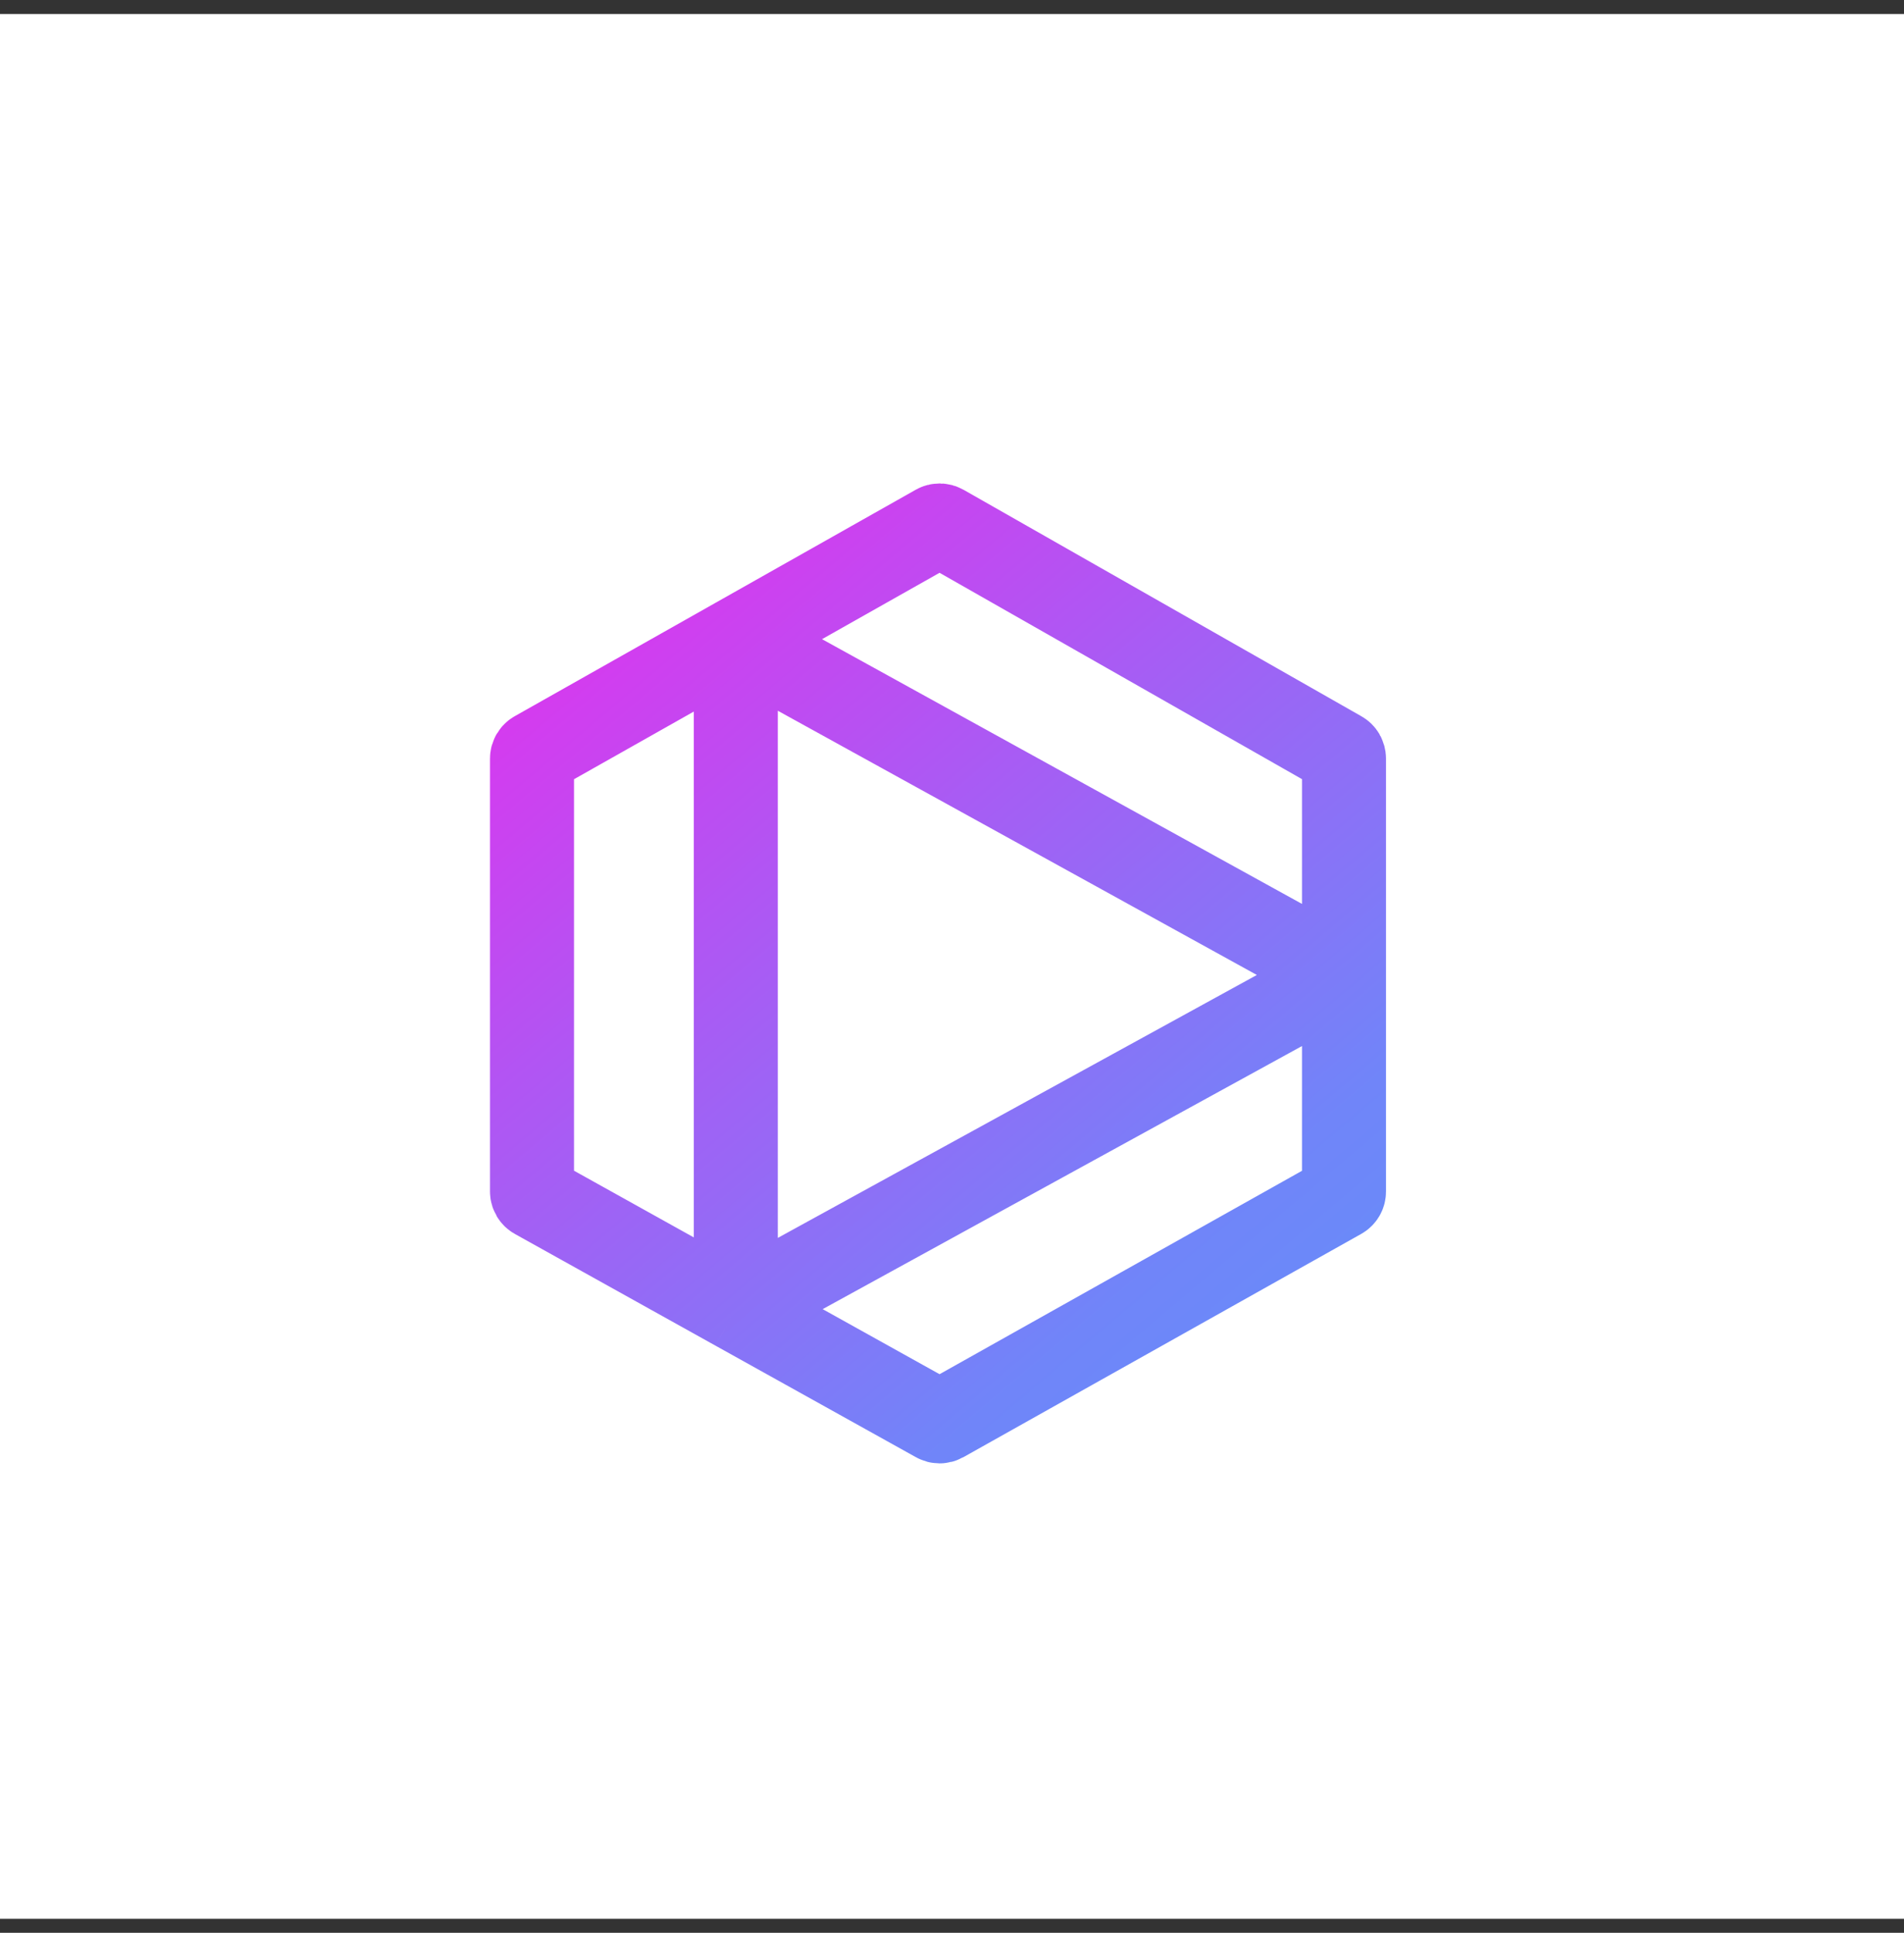
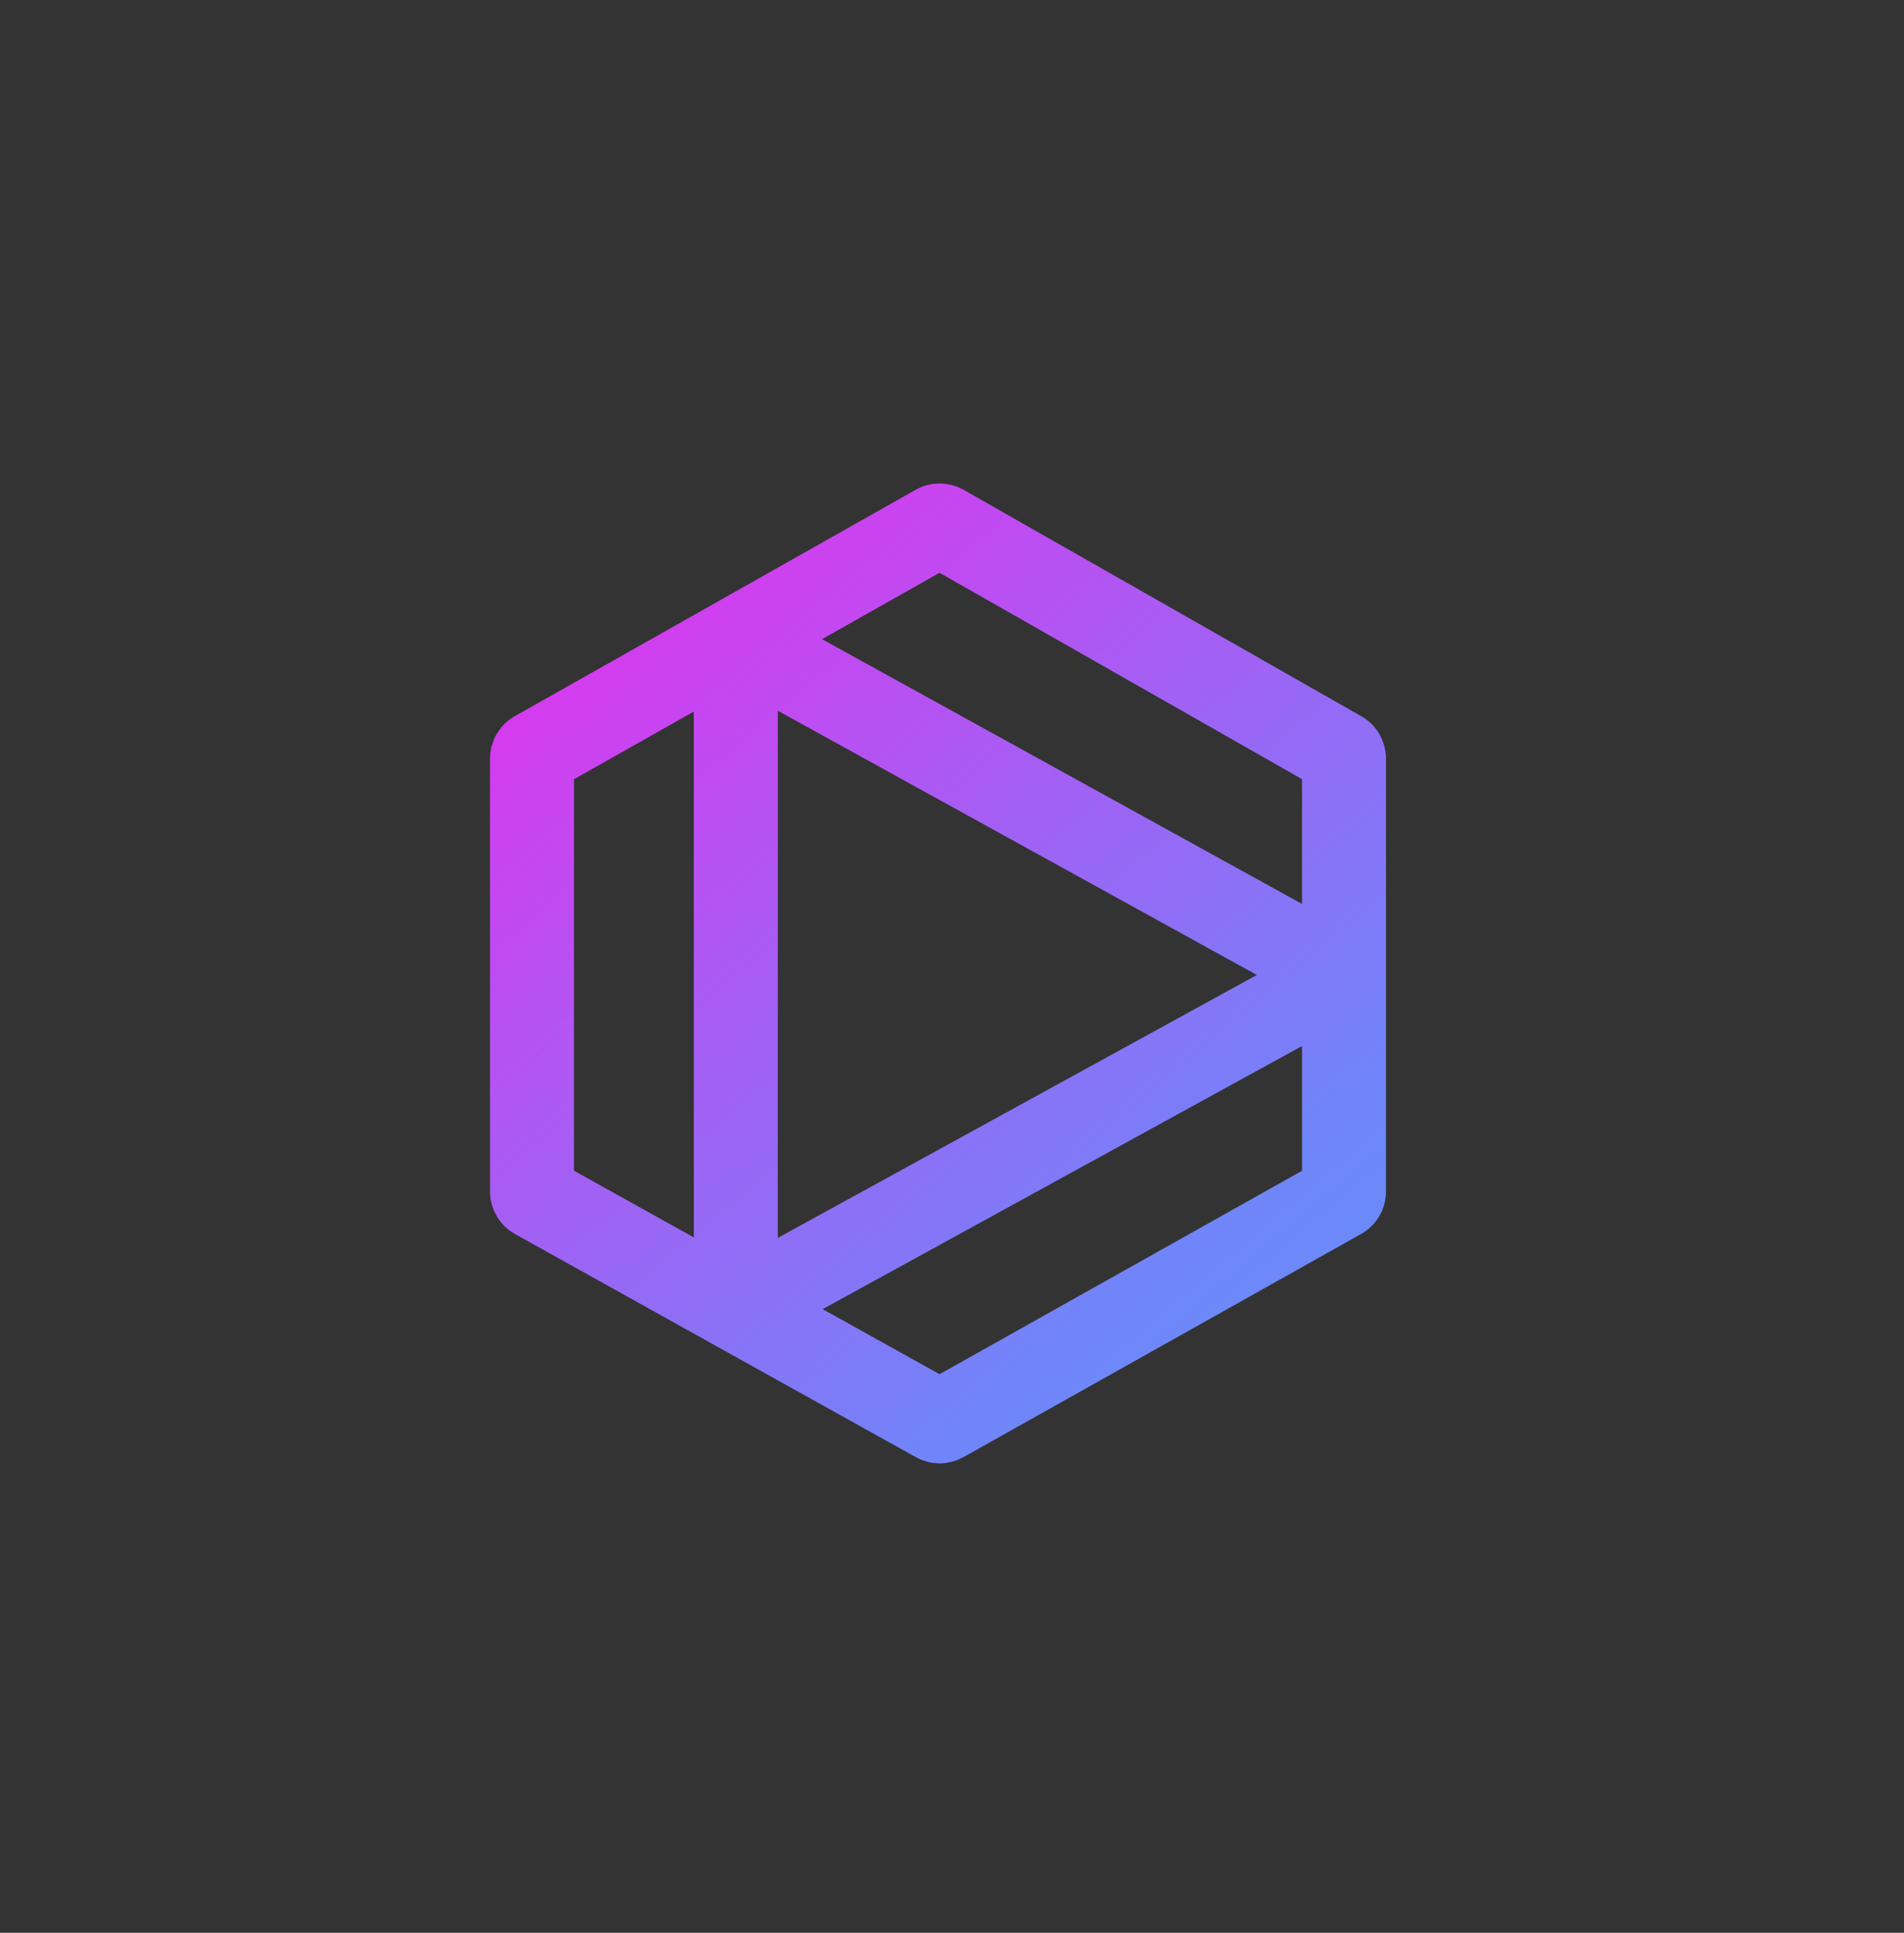
<svg xmlns="http://www.w3.org/2000/svg" width="68" height="69" viewBox="0 0 68 69" fill="none">
  <rect x="0" y="0" width="68" height="69" fill="#333333" stroke="none" />
-   <rect width="68" height="68" transform="translate(0 0.5)" fill="white" />
  <path d="M26.279 22.833L19.119 26.875C19.046 26.916 19 26.995 19 27.079V42.537C19 42.622 19.046 42.701 19.121 42.742L26.279 46.726M26.279 22.833L33.443 18.789C33.515 18.748 33.603 18.749 33.674 18.79L47.881 26.875C47.955 26.916 48 26.994 48 27.079V34.809M26.279 22.833V46.726M26.279 22.833L48 34.809M26.279 46.726L33.444 50.712C33.515 50.752 33.602 50.752 33.673 50.712L47.88 42.742C47.954 42.701 48 42.623 48 42.538V34.809M26.279 46.726L48 34.809" stroke="url(#paint0_linear_136_4792)" stroke-width="3" />
  <defs>
    <linearGradient id="paint0_linear_136_4792" x1="22.64" y1="21.307" x2="49.644" y2="53.242" gradientUnits="userSpaceOnUse">
      <stop stop-color="#D63AEF" />
      <stop offset="0.335" stop-color="#A55EF4" />
      <stop offset="0.725" stop-color="#7085F9" />
      <stop offset="1" stop-color="#6191FA" />
    </linearGradient>
  </defs>
</svg>